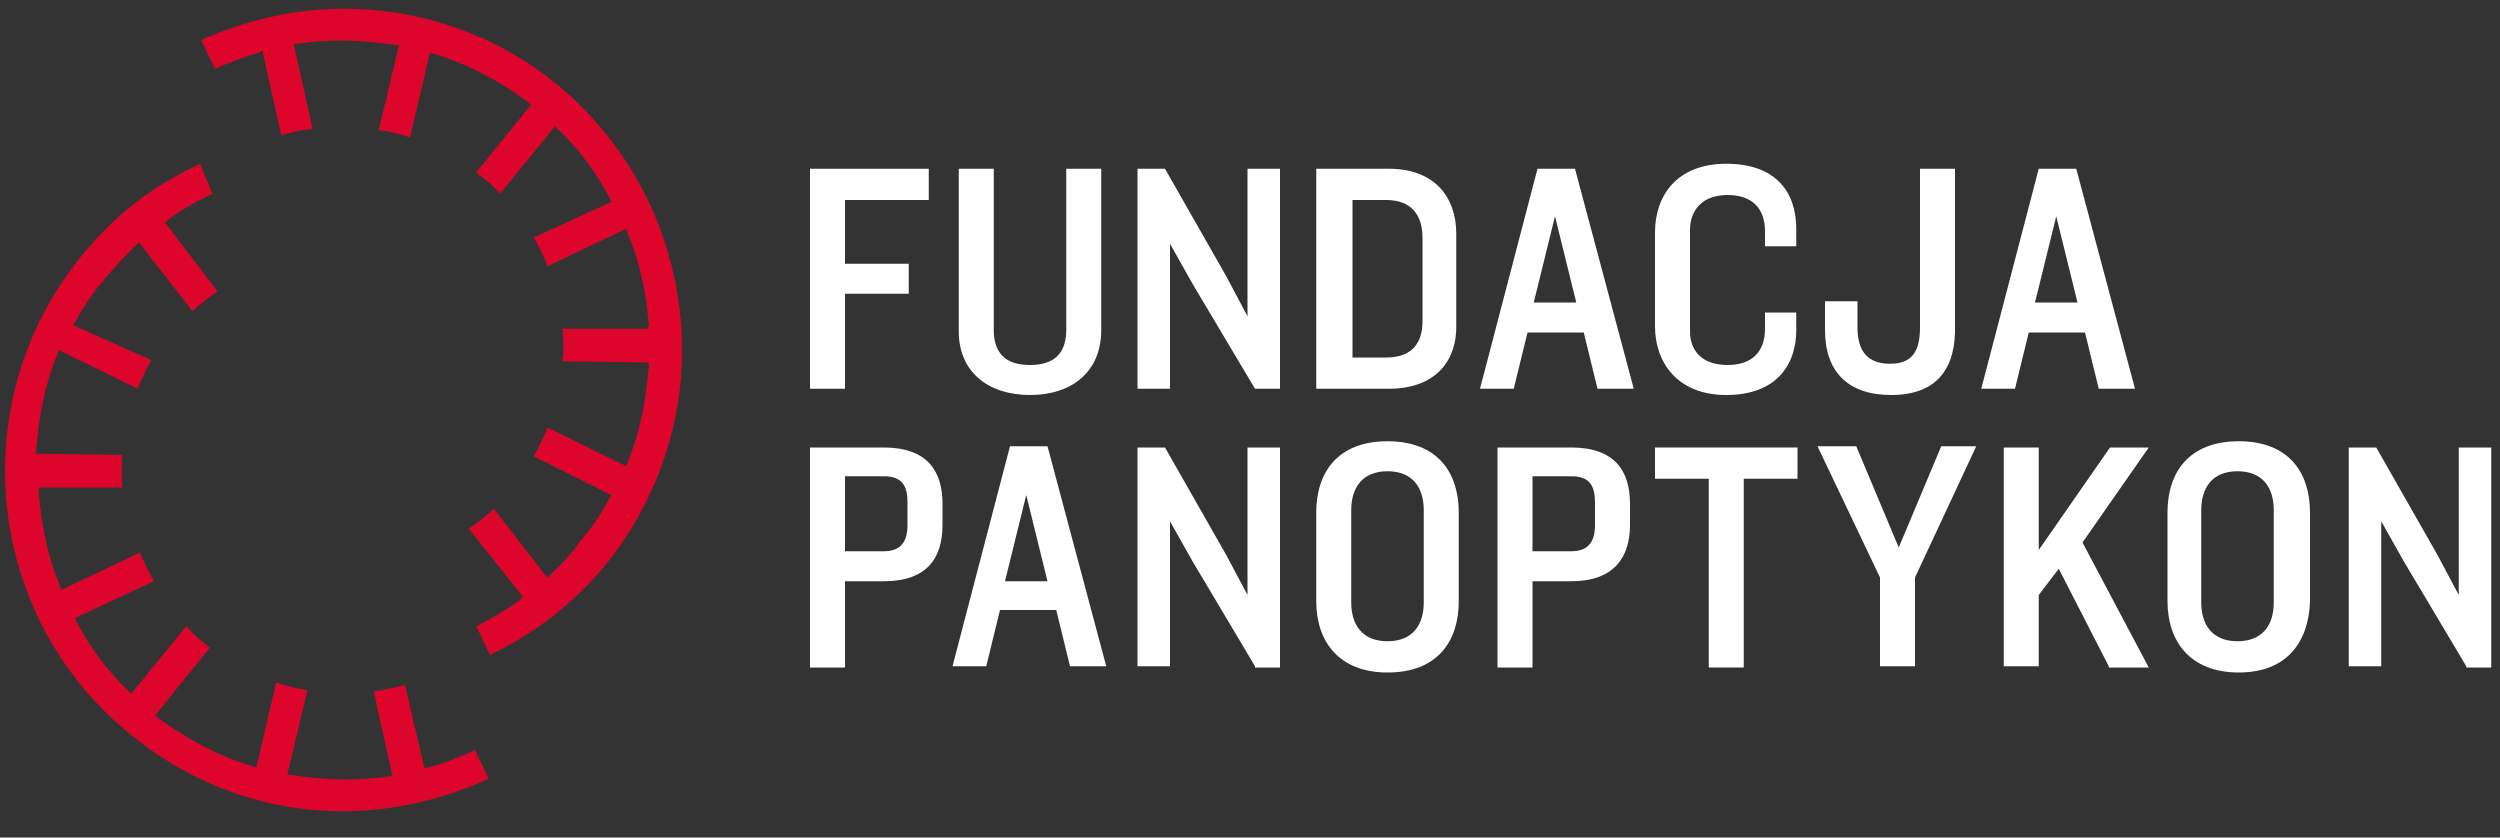
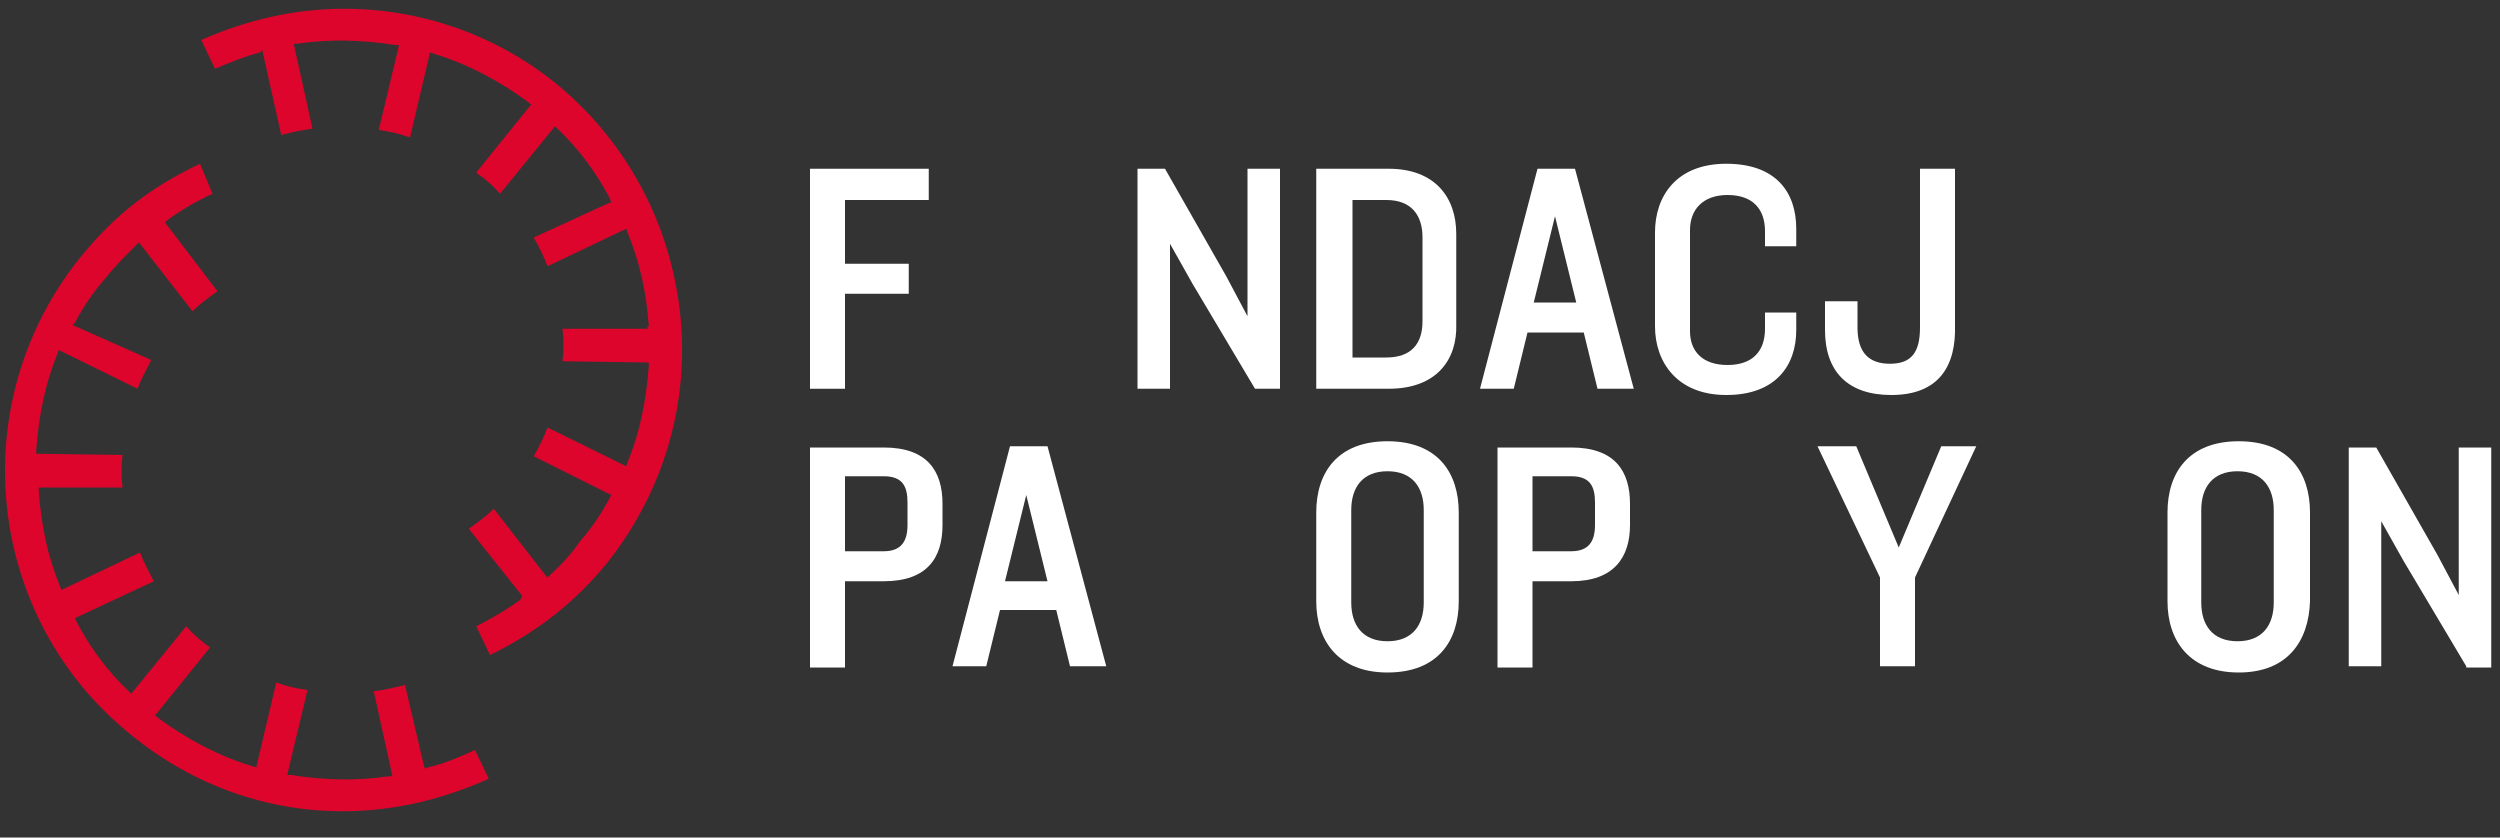
<svg xmlns="http://www.w3.org/2000/svg" version="1.1" id="Layer_1" x="0px" y="0px" width="200px" height="67px" viewBox="0 0 200 67" style="enable-background:new 0 0 200 67;" xml:space="preserve">
  <rect x="0" y="0" width="200" height="67" fill="#333333" stroke="none" />
  <style type="text/css">
	.st0{fill:#DD052B;}
	.st1{fill:#FFFFFF;}
</style>
  <title>panoptykon_logo</title>
  <desc>Created with Sketch.</desc>
  <g>
    <g>
      <path class="st0" d="M54.4,25c-0.8-7.2-4.3-13.7-9.9-18.3c-4.8-3.9-10.8-6-17-6c-3.9,0-7.8,0.9-11.4,2.5l1.1,2.3    c1.2-0.5,2.4-1,3.6-1.3L21,4l0,0.1l1.5,6.7c0.8-0.2,1.6-0.4,2.5-0.5l-1.5-6.8l0.3,0c2.6-0.4,5.3-0.3,7.8,0.1l0.3,0l0,0.1l-1.6,6.7    c0.8,0.1,1.7,0.3,2.5,0.6l1.6-6.8l0.3,0.1c2.7,0.8,5.3,2.2,7.6,3.9l0.2,0.2l-0.2,0.2l-4.2,5.2c0.1,0.1,0.2,0.2,0.4,0.3    c0.5,0.4,1,0.8,1.5,1.4l4.4-5.4l0.2,0.2c1.7,1.6,3.1,3.5,4.2,5.6l0.1,0.3l-0.1,0L42.7,19c0.4,0.7,0.8,1.5,1.1,2.3l6.3-3l0.1,0.3    c1,2.4,1.5,4.8,1.7,7.4l0,0.1h-0.1h0l0,0.2l-6.8,0c0.1,0.9,0.1,1.8,0,2.6l6.9,0.1l0,0.3c-0.2,2.7-0.7,5.3-1.7,7.7l-0.1,0.3    l-6.3-3.1c-0.3,0.8-0.7,1.6-1.1,2.3l6.2,3.1l-0.1,0.2c-0.7,1.3-1.5,2.5-2.4,3.5C45.8,44.2,45,45.1,44,46l-0.2,0.2l-0.1-0.1    l-4.2-5.4c-0.6,0.6-1.3,1.1-2,1.6l4.3,5.4L41.6,48c-1.1,0.8-2.3,1.5-3.5,2.1l1.1,2.3c3.7-1.8,6.8-4.2,9.4-7.4    C53.1,39.3,55.2,32.2,54.4,25z" />
      <path class="st0" d="M34.2,61.4L34,61.5l-0.1-0.3l-1.5-6.4c-0.8,0.2-1.7,0.4-2.5,0.5l1.5,6.8l-0.3,0c-2.6,0.4-5.3,0.3-7.8-0.1    L23,62l0-0.1l1.6-6.7c-0.8-0.1-1.7-0.3-2.5-0.6l-1.6,6.8l-0.3-0.1c-2.7-0.8-5.3-2.2-7.6-3.9l-0.2-0.2l0.2-0.2l4.2-5.2    c-0.1-0.1-0.3-0.2-0.4-0.3c-0.5-0.4-1-0.8-1.5-1.4l-4.4,5.4l-0.2-0.2c-1.7-1.6-3.1-3.5-4.2-5.6l-0.1-0.3l0.1,0l6.2-2.9    c-0.4-0.8-0.8-1.5-1.1-2.3l-6.3,3l-0.1-0.3c-1-2.4-1.5-4.9-1.7-7.6l0-0.3H3h0l0,0l5.4,0l1.4,0c-0.1-0.9-0.1-1.7,0-2.6l-6.9-0.1    l0-0.3c0.2-2.7,0.7-5.3,1.7-7.7l0.1-0.3l6.3,3.1c0.3-0.8,0.7-1.5,1.1-2.3L5.8,26L6,25.8c0.7-1.3,1.5-2.5,2.4-3.5    c0.7-0.9,1.5-1.7,2.5-2.7l0.2-0.2l0.1,0.1l4.2,5.4c0.6-0.6,1.3-1.1,2-1.6l-4.2-5.5l0.2-0.2c1.1-0.8,2.3-1.5,3.6-2.1L16,13.1    C12,15,9.2,17.2,6.5,20.5c-9.5,11.7-7.7,28.9,4,38.3c4.9,4,10.8,6.1,16.9,6.1c4,0,7.9-0.9,11.7-2.6L38,60    C36.7,60.6,35.5,61.1,34.2,61.4z" />
    </g>
  </g>
  <g>
    <path class="st1" d="M67.6,16v5.1h5.1v2.4h-5.1v7.6h-2.8V13.5h9.5V16H67.6z" />
-     <path class="st1" d="M82.4,31.6c-3.3,0-5.7-1.8-5.7-5.1V13.5h2.8v12.9c0,1.8,0.9,2.8,2.9,2.8c2,0,2.9-1,2.9-2.8V13.5h2.8v12.9   C88.1,29.7,85.8,31.6,82.4,31.6z" />
    <path class="st1" d="M100.4,31.1l-5-8.4l-1.8-3.2v11.6h-2.6V13.5h2.2l4.9,8.6l1.7,3.2V13.5h2.6v17.6H100.4z" />
    <path class="st1" d="M111.1,31.1h-5.8V13.5h5.8c3.7,0,5.4,2.3,5.4,5.2v7.2C116.6,28.8,114.9,31.1,111.1,31.1z M113.8,19   c0-1.8-0.9-3-2.9-3h-2.7v12.6h2.7c2,0,2.9-1.1,2.9-2.9V19z" />
    <path class="st1" d="M127.8,31.1l-1.1-4.5h-4.5l-1.1,4.5h-2.7l4.6-17.6h3l4.7,17.6H127.8z M124.4,17.3l-1.7,6.9h3.4L124.4,17.3z" />
    <path class="st1" d="M138.1,31.6c-3.9,0-5.7-2.6-5.7-5.5v-7.5c0-2.9,1.7-5.5,5.7-5.5c4,0,5.6,2.3,5.6,5.2v1.4h-2.5v-1.2   c0-1.8-1-2.9-3-2.9c-2,0-3,1.2-3,2.8v8.1c0,1.6,1,2.7,3,2.7c2,0,3-1.1,3-2.9V25h2.5v1.4C143.7,29.2,142.1,31.6,138.1,31.6z" />
    <path class="st1" d="M151.3,31.6c-3.5,0-5.3-1.9-5.3-5.2v-2.3h2.6v2.1c0,2,0.9,2.9,2.6,2.9s2.4-0.9,2.4-2.9V13.5h2.8V26   C156.5,29.3,155.1,31.6,151.3,31.6z" />
-     <path class="st1" d="M167.9,31.1l-1.1-4.5h-4.5l-1.1,4.5h-2.7l4.6-17.6h3l4.7,17.6H167.9z M164.5,17.3l-1.7,6.9h3.4L164.5,17.3z" />
    <path class="st1" d="M70.7,46.5h-3.1v6.9h-2.8V35.8h5.9c3.5,0,4.7,1.9,4.7,4.5V42C75.4,44.6,74.2,46.5,70.7,46.5z M72.6,40.2   c0-1.3-0.4-2.1-1.9-2.1h-3.1v6h3.1c1.4,0,1.9-0.8,1.9-2.1V40.2z" />
    <path class="st1" d="M85.6,53.3l-1.1-4.5h-4.5l-1.1,4.5h-2.7l4.6-17.6h3l4.7,17.6H85.6z M82.1,39.6l-1.7,6.9h3.4L82.1,39.6z" />
-     <path class="st1" d="M100.4,53.3l-5-8.4l-1.8-3.2v11.6h-2.6V35.8h2.2l4.9,8.6l1.7,3.2V35.8h2.6v17.6H100.4z" />
    <path class="st1" d="M111,53.8c-3.9,0-5.7-2.5-5.7-5.7V41c0-3.2,1.7-5.7,5.7-5.7c4,0,5.7,2.5,5.7,5.7v7.1   C116.7,51.3,115,53.8,111,53.8z M113.9,40.8c0-1.8-0.9-3.1-2.9-3.1c-2,0-2.9,1.3-2.9,3.1v7.4c0,1.8,0.9,3.1,2.9,3.1   c2,0,2.9-1.3,2.9-3.1V40.8z" />
    <path class="st1" d="M125.7,46.5h-3.1v6.9h-2.8V35.8h5.9c3.5,0,4.7,1.9,4.7,4.5V42C130.4,44.6,129.1,46.5,125.7,46.5z M127.6,40.2   c0-1.3-0.4-2.1-1.9-2.1h-3.1v6h3.1c1.4,0,1.9-0.8,1.9-2.1V40.2z" />
-     <path class="st1" d="M139.5,38.3v15.1h-2.8V38.3h-4.3v-2.5h11.4v2.5H139.5z" />
    <path class="st1" d="M153.2,46.2v7.1h-2.8v-7.1l-5-10.5h3.1l3.4,8.1l3.4-8.1h2.8L153.2,46.2z" />
-     <path class="st1" d="M168.7,53.3l-4-7.8l-1.6,2.1v5.7h-2.8V35.8h2.8V44l5.7-8.2h3.1l-5.3,7.6l5.3,10H168.7z" />
    <path class="st1" d="M179.1,53.8c-3.9,0-5.7-2.5-5.7-5.7V41c0-3.2,1.7-5.7,5.7-5.7c4,0,5.7,2.5,5.7,5.7v7.1   C184.7,51.3,183,53.8,179.1,53.8z M181.9,40.8c0-1.8-0.9-3.1-2.9-3.1c-2,0-2.9,1.3-2.9,3.1v7.4c0,1.8,0.9,3.1,2.9,3.1   c2,0,2.9-1.3,2.9-3.1V40.8z" />
    <path class="st1" d="M197.3,53.3l-5-8.4l-1.8-3.2v11.6h-2.6V35.8h2.2l4.9,8.6l1.7,3.2V35.8h2.6v17.6H197.3z" />
  </g>
</svg>